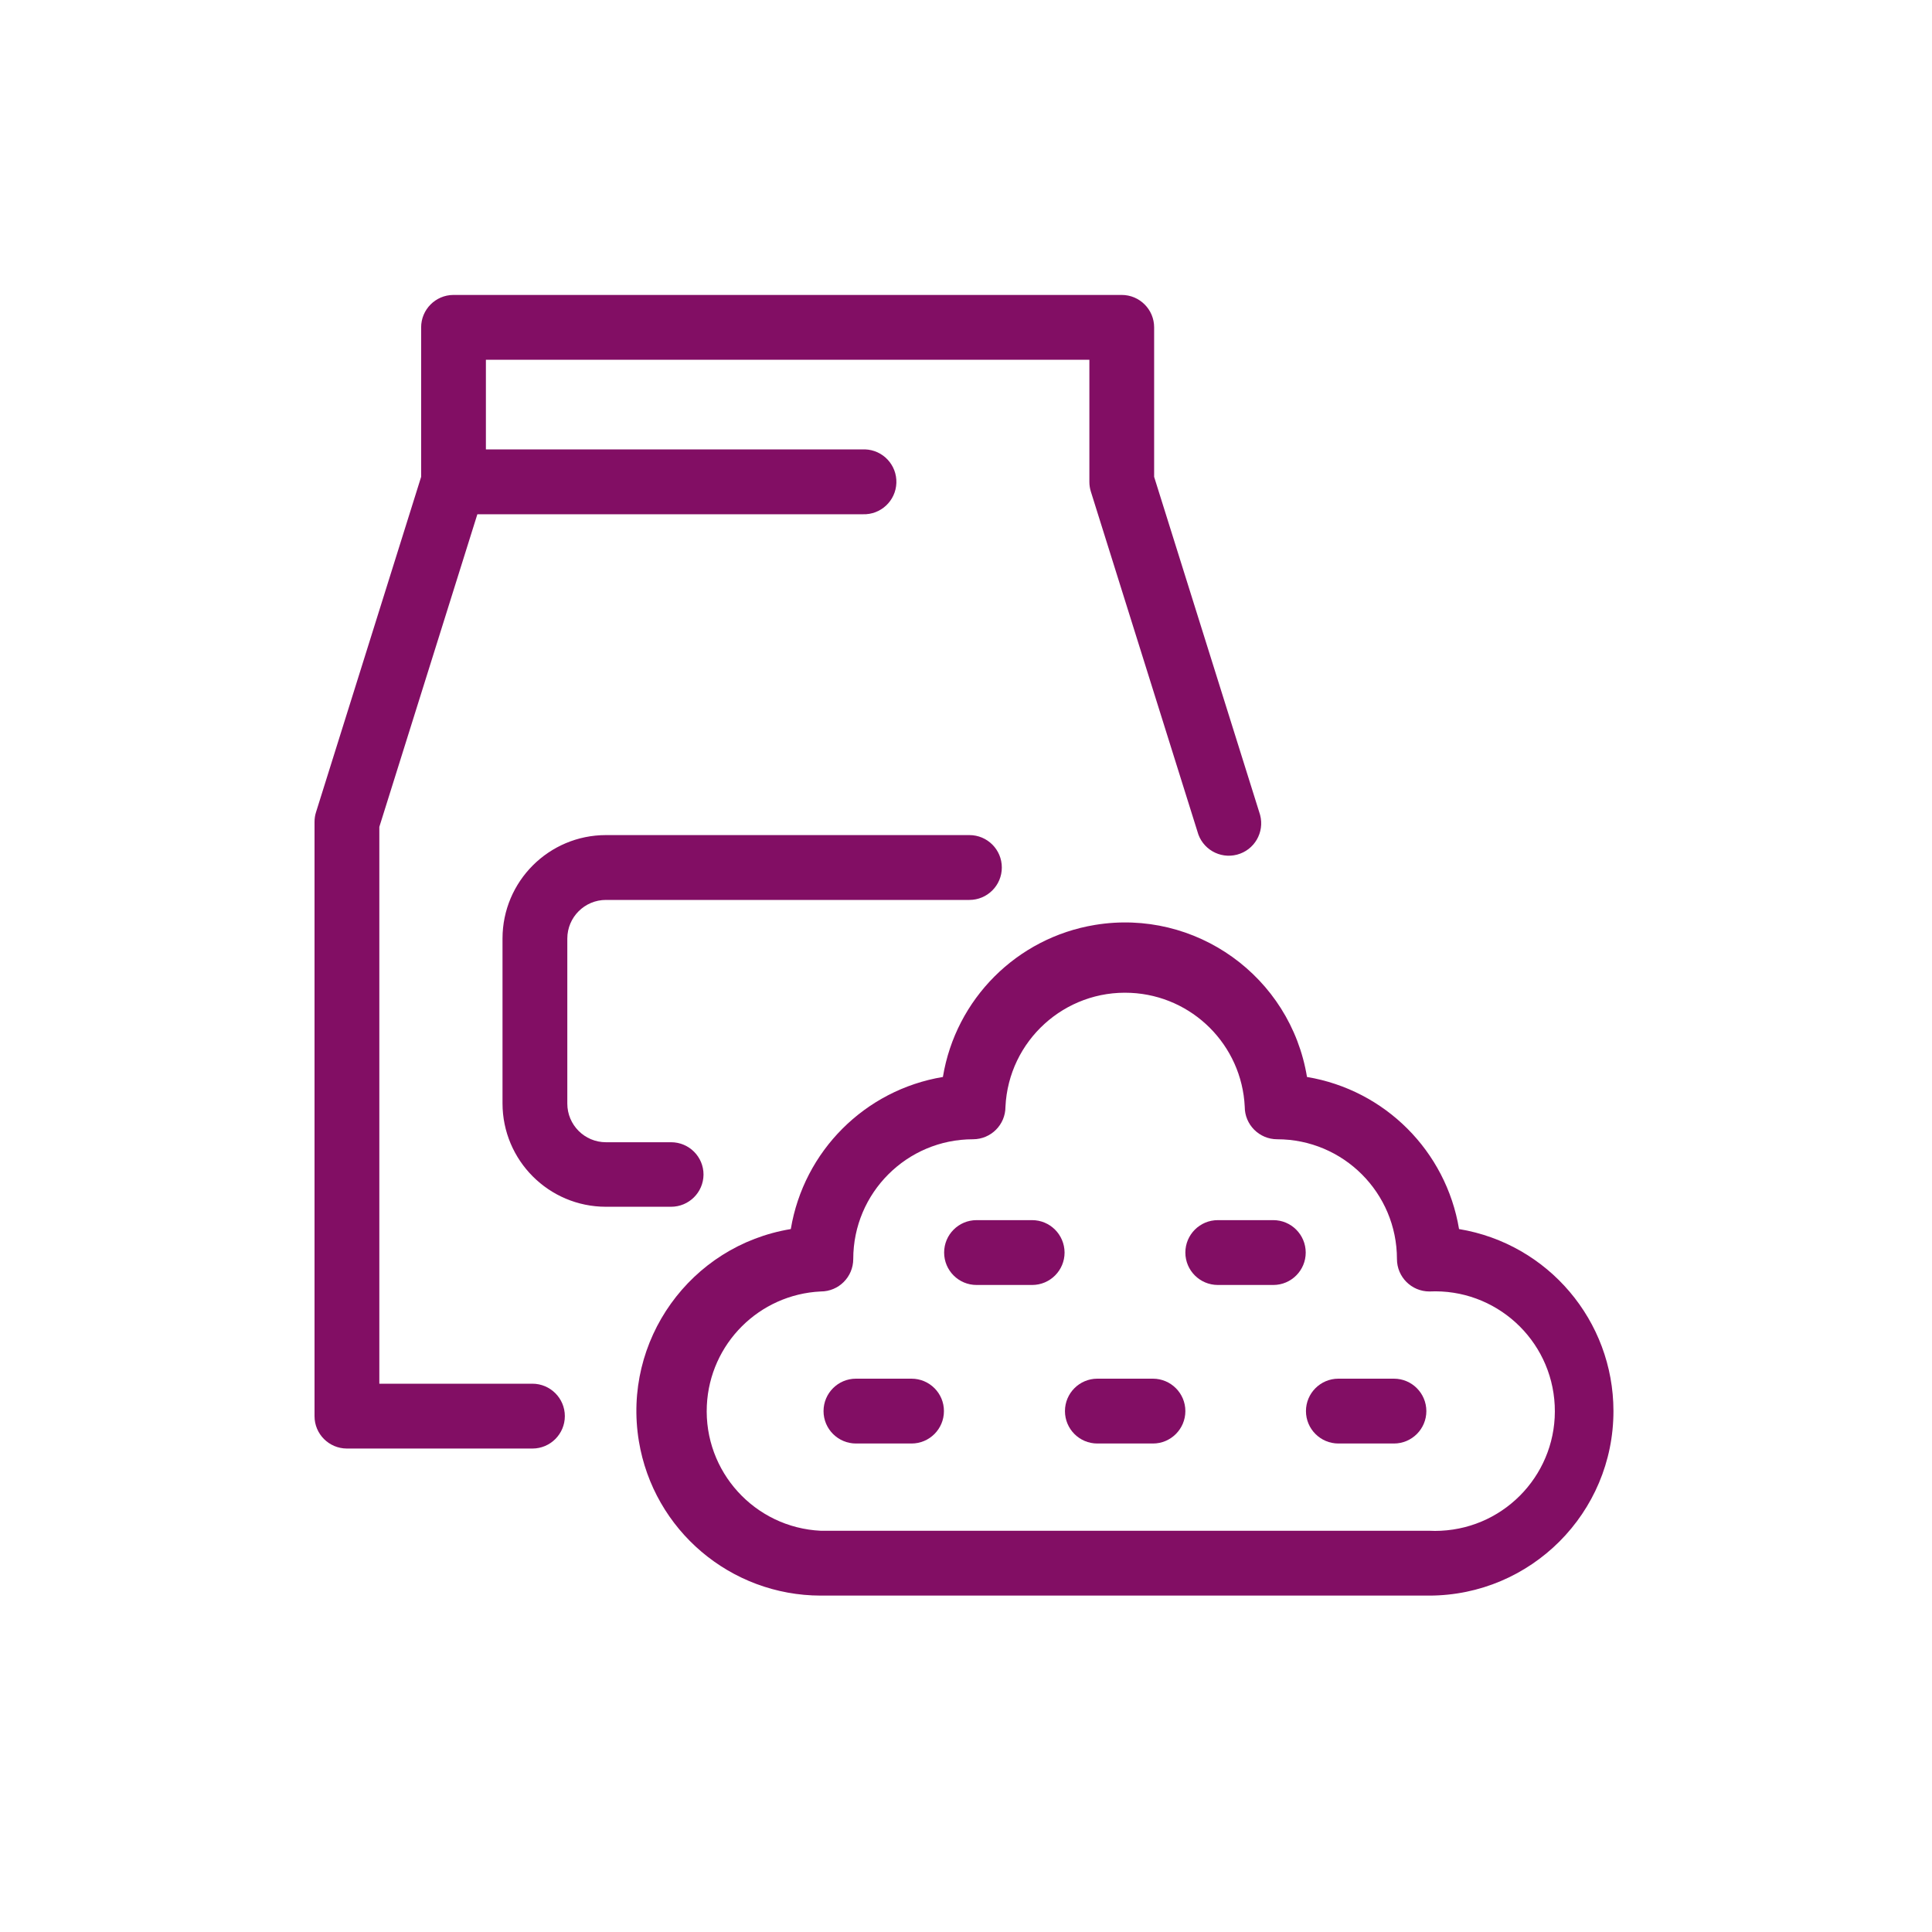
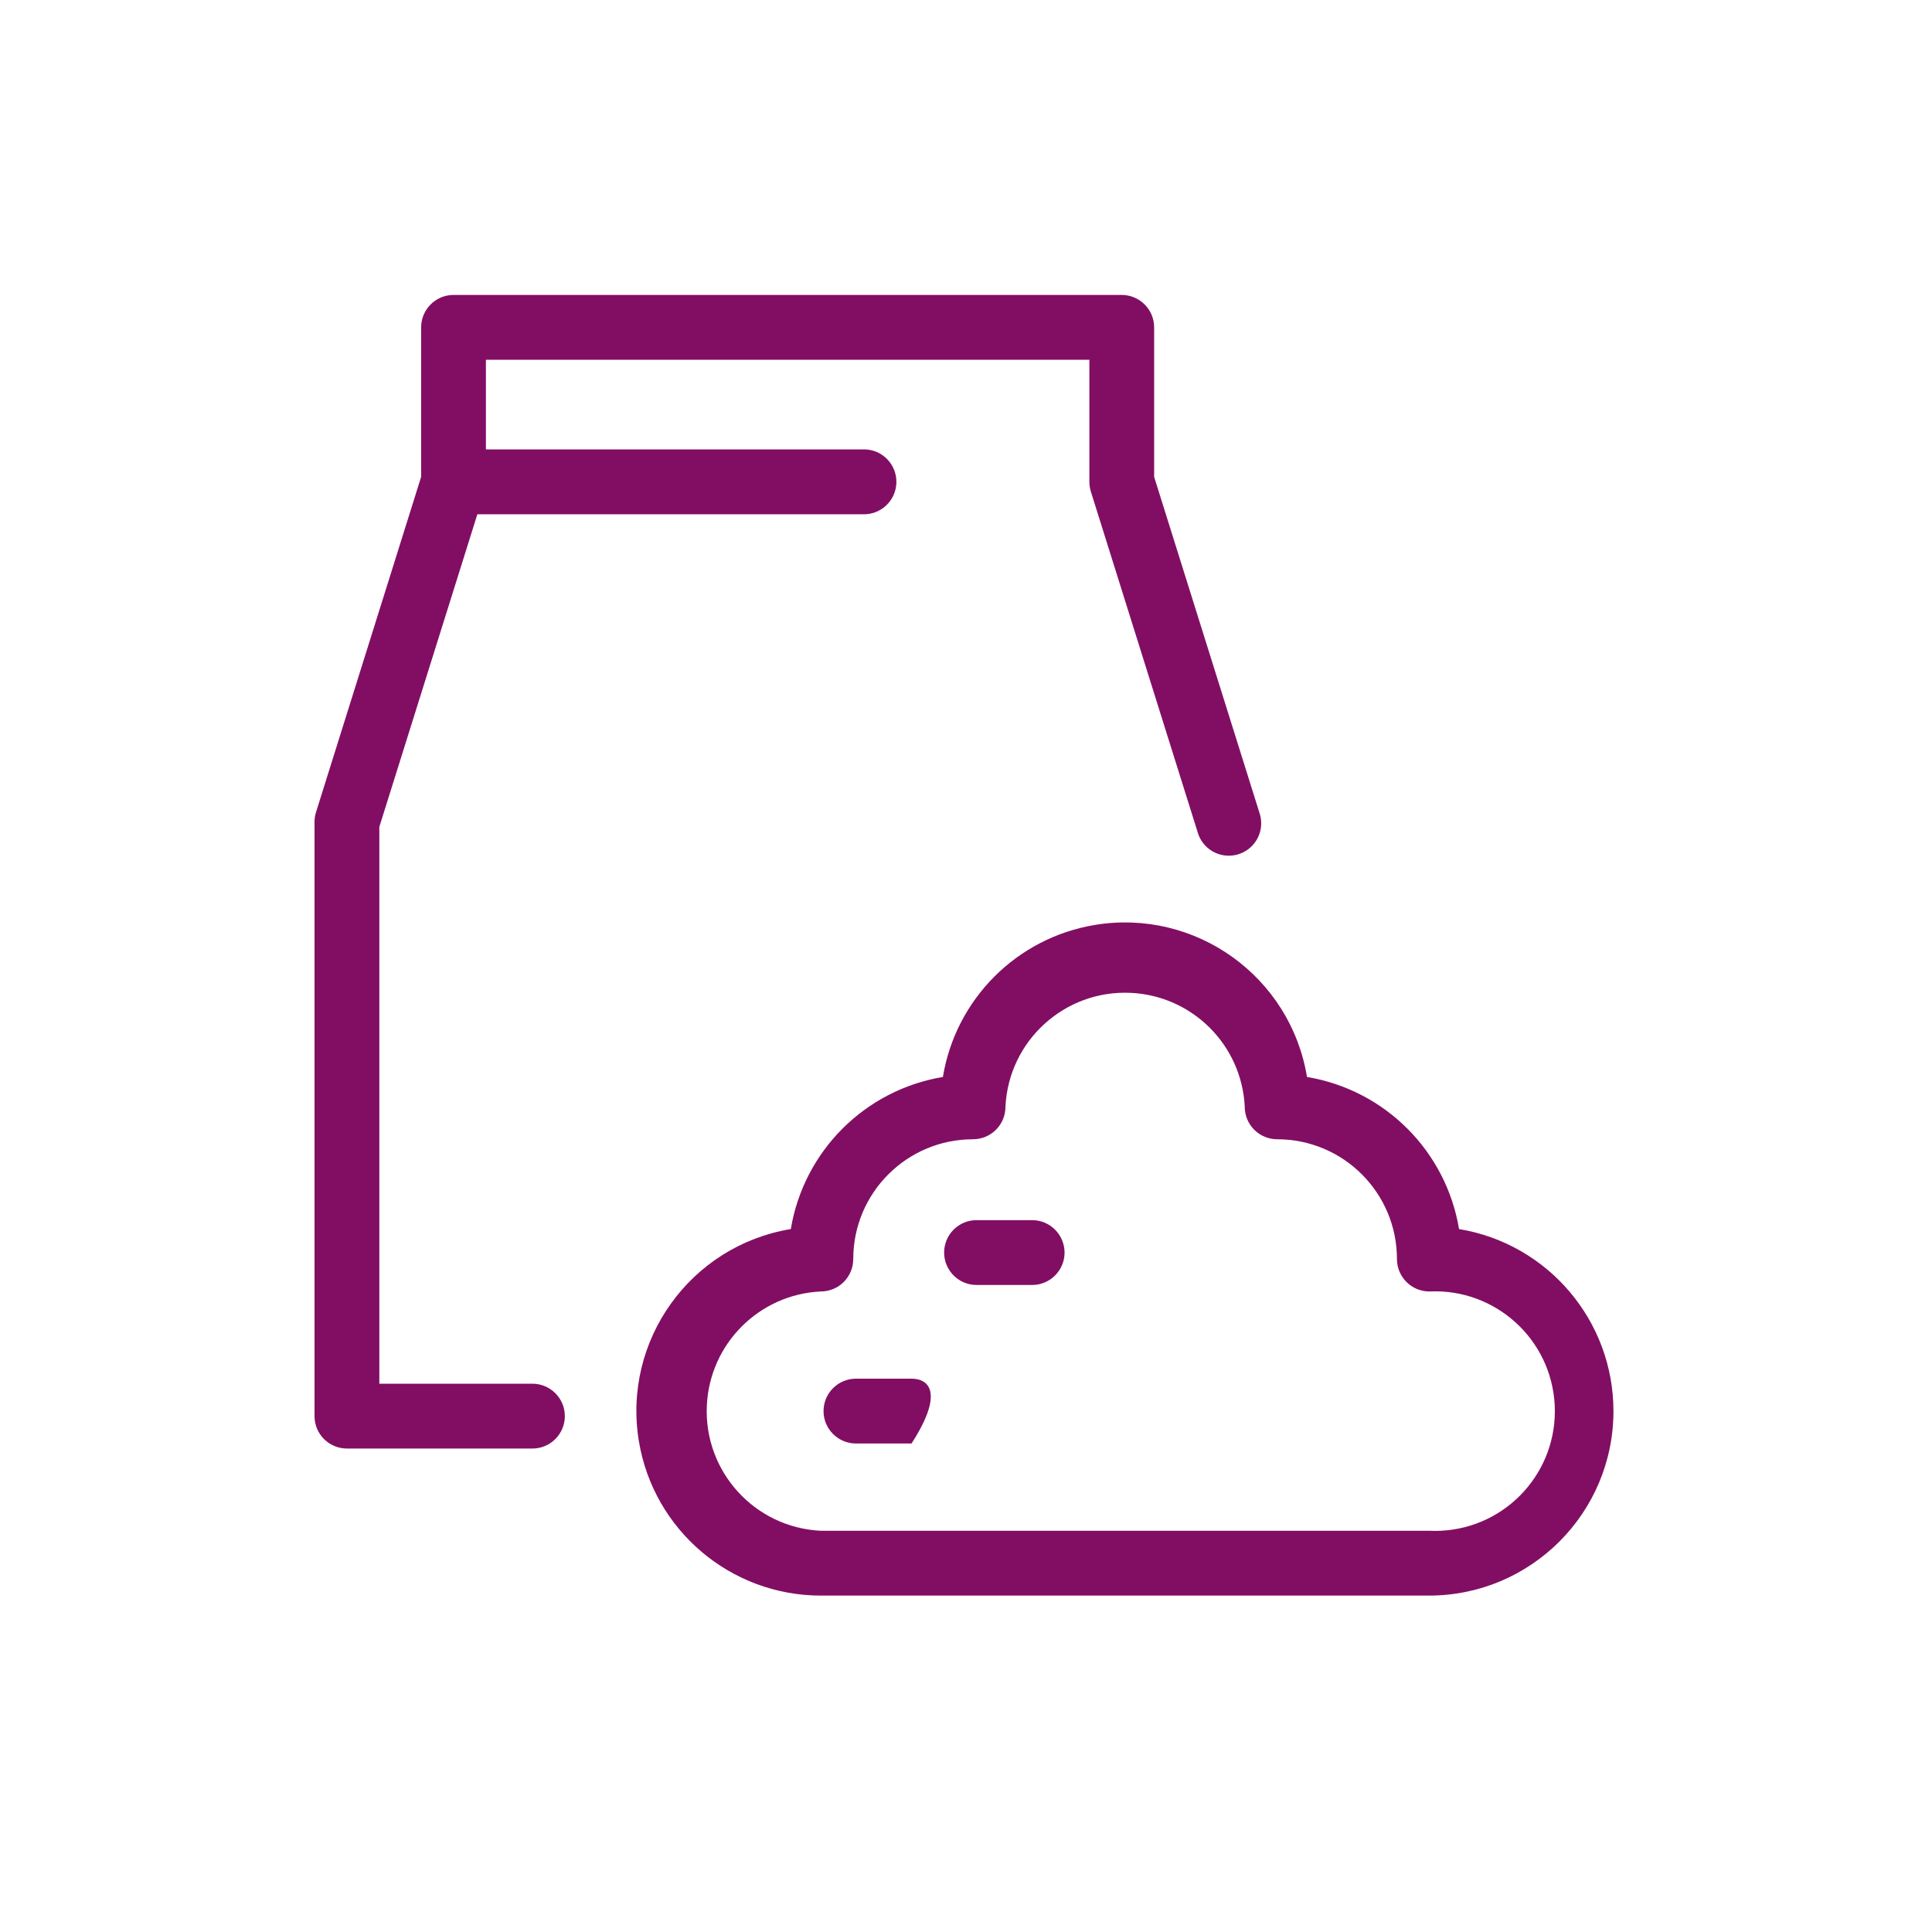
<svg xmlns="http://www.w3.org/2000/svg" version="1.1" id="Ebene_1" x="0px" y="0px" viewBox="0 0 500 500" xml:space="preserve">
  <path fill="#820E64" d="M137.78,358.1H98.17V214l25.37-80.91h99.76c4.64,0.16,8.52-3.47,8.68-8.11c0.16-4.64-3.47-8.52-8.11-8.68  c-0.19-0.01-0.39-0.01-0.58,0h-97.54V93.11h156.18v31.58c0,0.85,0.12,1.7,0.38,2.52l27.59,88c1.18,4.48,5.77,7.15,10.25,5.97  c4.48-1.18,7.15-5.77,5.97-10.25c-0.06-0.24-0.14-0.48-0.22-0.72l-27.21-86.8V84.72c0-4.63-3.76-8.39-8.39-8.39l0,0h-173  c-4.6,0.04-8.31,3.79-8.31,8.39v38.69l-27.21,86.8c-0.26,0.81-0.38,1.66-0.38,2.51v153.77c-0.01,4.63,3.74,8.38,8.37,8.39  c0.01,0,0.01,0,0.02,0h48c4.63,0,8.39-3.76,8.39-8.39c0-4.63-3.76-8.38-8.39-8.39H137.78z" />
-   <path fill="#820E64" d="M182.07,304c0.01-4.63-3.74-8.38-8.37-8.39c-0.01,0-0.01,0-0.02,0h-16.86c-5.52,0-10-4.48-10-10V242.9  c0-5.52,4.48-10,10-10h94.06c4.63,0,8.39-3.75,8.39-8.39s-3.75-8.39-8.39-8.39c0,0-0.01,0-0.01,0h-94.06  c-14.77,0.01-26.74,11.98-26.76,26.75v42.69c0.02,14.77,11.99,26.74,26.76,26.75h16.86C178.28,312.31,182.03,308.6,182.07,304z" />
  <path fill="#820E64" d="M377.6,318.08c-3.36-20.18-19.17-36-39.35-39.36c-4.29-26.02-28.86-43.64-54.88-39.35  c-20.2,3.33-36.03,19.16-39.35,39.35c-20.18,3.36-36,19.18-39.36,39.36c-26.02,4.3-43.62,28.88-39.32,54.9  c3.81,23.04,23.73,39.94,47.08,39.96h157.42c26.37-0.02,47.74-21.41,47.72-47.78C417.54,341.81,400.64,321.89,377.6,318.08  L377.6,318.08z M369.84,396.16H212.42c-17.1-0.81-30.31-15.34-29.49-32.44c0.76-15.96,13.53-28.73,29.49-29.49  c4.64,0,8.39-3.75,8.4-8.39c0-17.12,13.88-31,31-31c4.64-0.01,8.39-3.76,8.39-8.4c0.81-17.1,15.34-30.31,32.44-29.49  c15.96,0.76,28.73,13.53,29.49,29.49c-0.01,4.63,3.75,8.39,8.38,8.4c0,0,0.01,0,0.01,0c17.12,0,31,13.88,31,31  c0,4.63,3.76,8.39,8.39,8.39h0c17.1-0.81,31.62,12.39,32.44,29.49s-12.39,31.62-29.49,32.44c-0.98,0.05-1.96,0.05-2.95,0H369.84z" />
-   <path fill="#820E64" d="M235.9,356.8h-14.38c-4.63,0-8.39,3.76-8.39,8.39c0,4.63,3.76,8.38,8.39,8.39h14.38  c4.63,0,8.39-3.75,8.39-8.39C244.3,360.56,240.54,356.8,235.9,356.8C235.91,356.8,235.9,356.8,235.9,356.8z" />
-   <path fill="#820E64" d="M298.32,356.8H284c-4.63,0-8.39,3.75-8.39,8.39s3.75,8.39,8.39,8.39c0,0,0.01,0,0.01,0h14.37  c4.63,0,8.39-3.76,8.39-8.39c0-4.63-3.76-8.38-8.39-8.39H298.32z" />
-   <path fill="#820E64" d="M360.75,356.8h-14.38c-4.63,0-8.39,3.76-8.39,8.39c0,4.63,3.76,8.38,8.39,8.39h14.38  c4.63,0,8.39-3.76,8.39-8.39C369.13,360.56,365.38,356.8,360.75,356.8z" />
+   <path fill="#820E64" d="M235.9,356.8h-14.38c-4.63,0-8.39,3.76-8.39,8.39c0,4.63,3.76,8.38,8.39,8.39h14.38  C244.3,360.56,240.54,356.8,235.9,356.8C235.91,356.8,235.9,356.8,235.9,356.8z" />
  <path fill="#820E64" d="M267.11,315.77h-14.38c-4.63,0-8.39,3.75-8.39,8.39c0,4.63,3.75,8.39,8.39,8.39c0,0,0.01,0,0.01,0h14.38  c4.63,0,8.39-3.76,8.39-8.39C275.49,319.53,271.74,315.77,267.11,315.77z" />
-   <path fill="#820E64" d="M329.53,315.77h-14.37c-4.63,0-8.39,3.76-8.39,8.39c0,4.63,3.76,8.38,8.39,8.39h14.37  c4.63,0,8.39-3.76,8.39-8.39C337.91,319.53,334.16,315.77,329.53,315.77z" />
</svg>